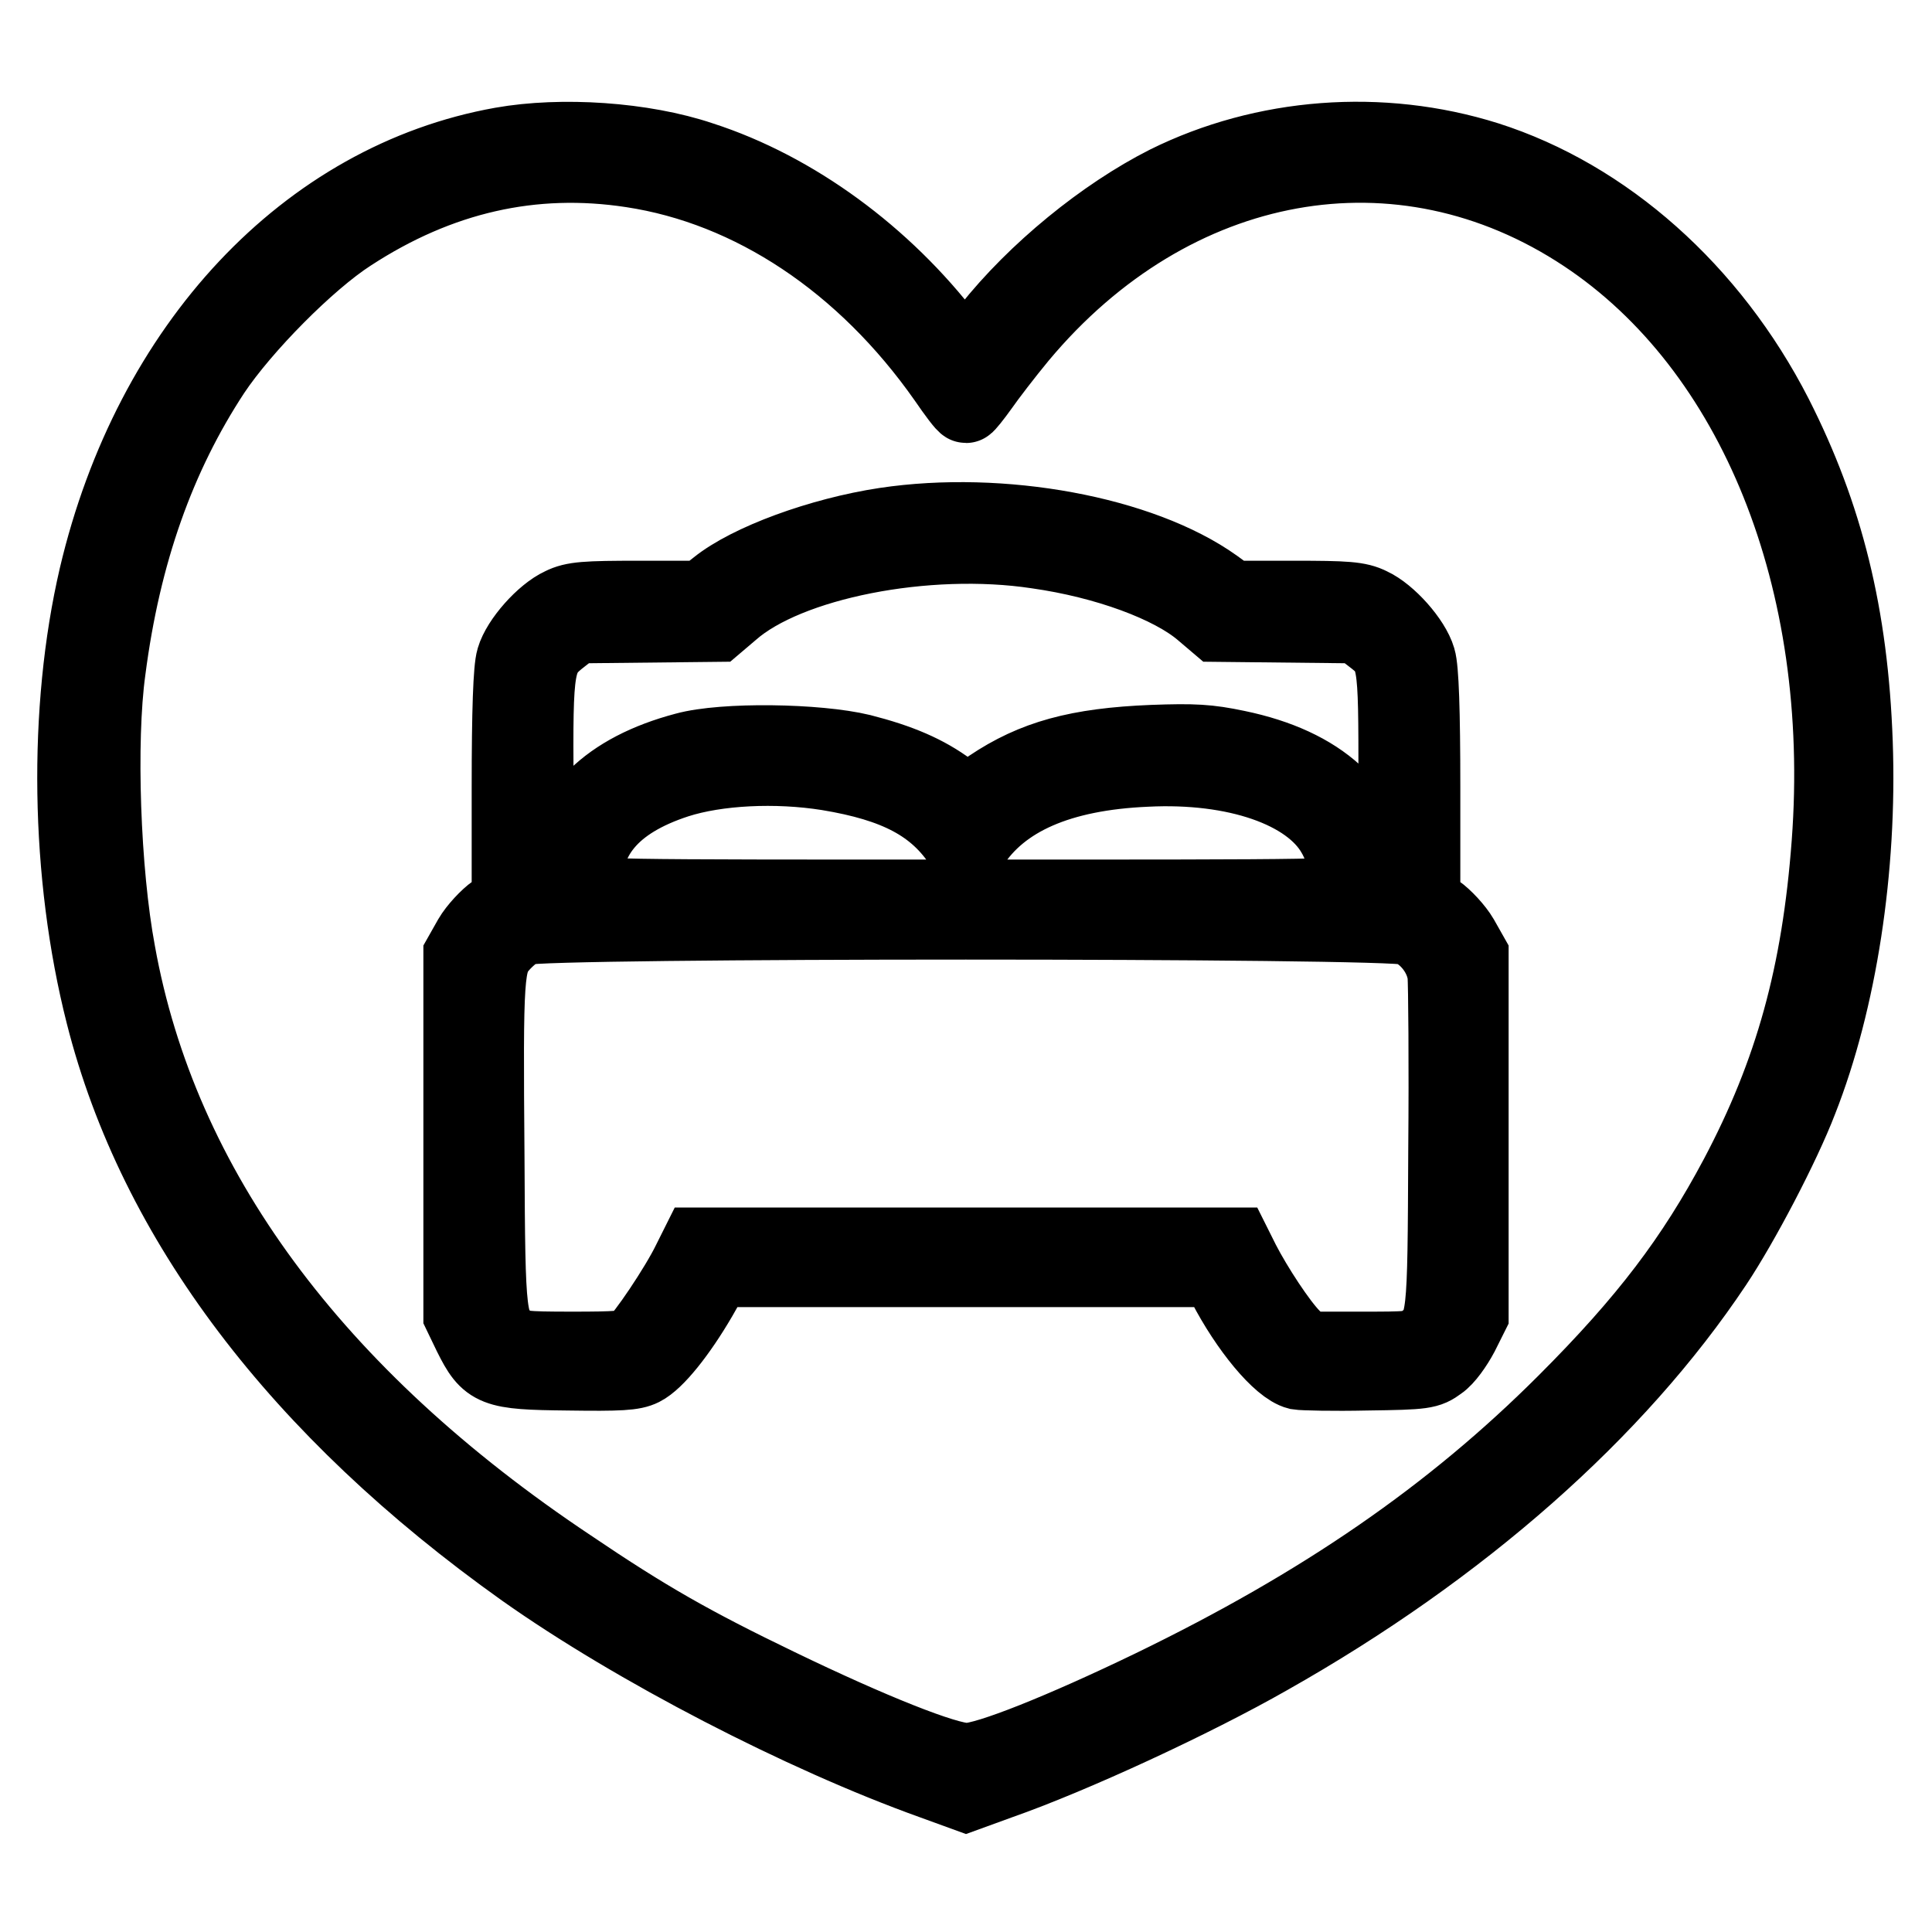
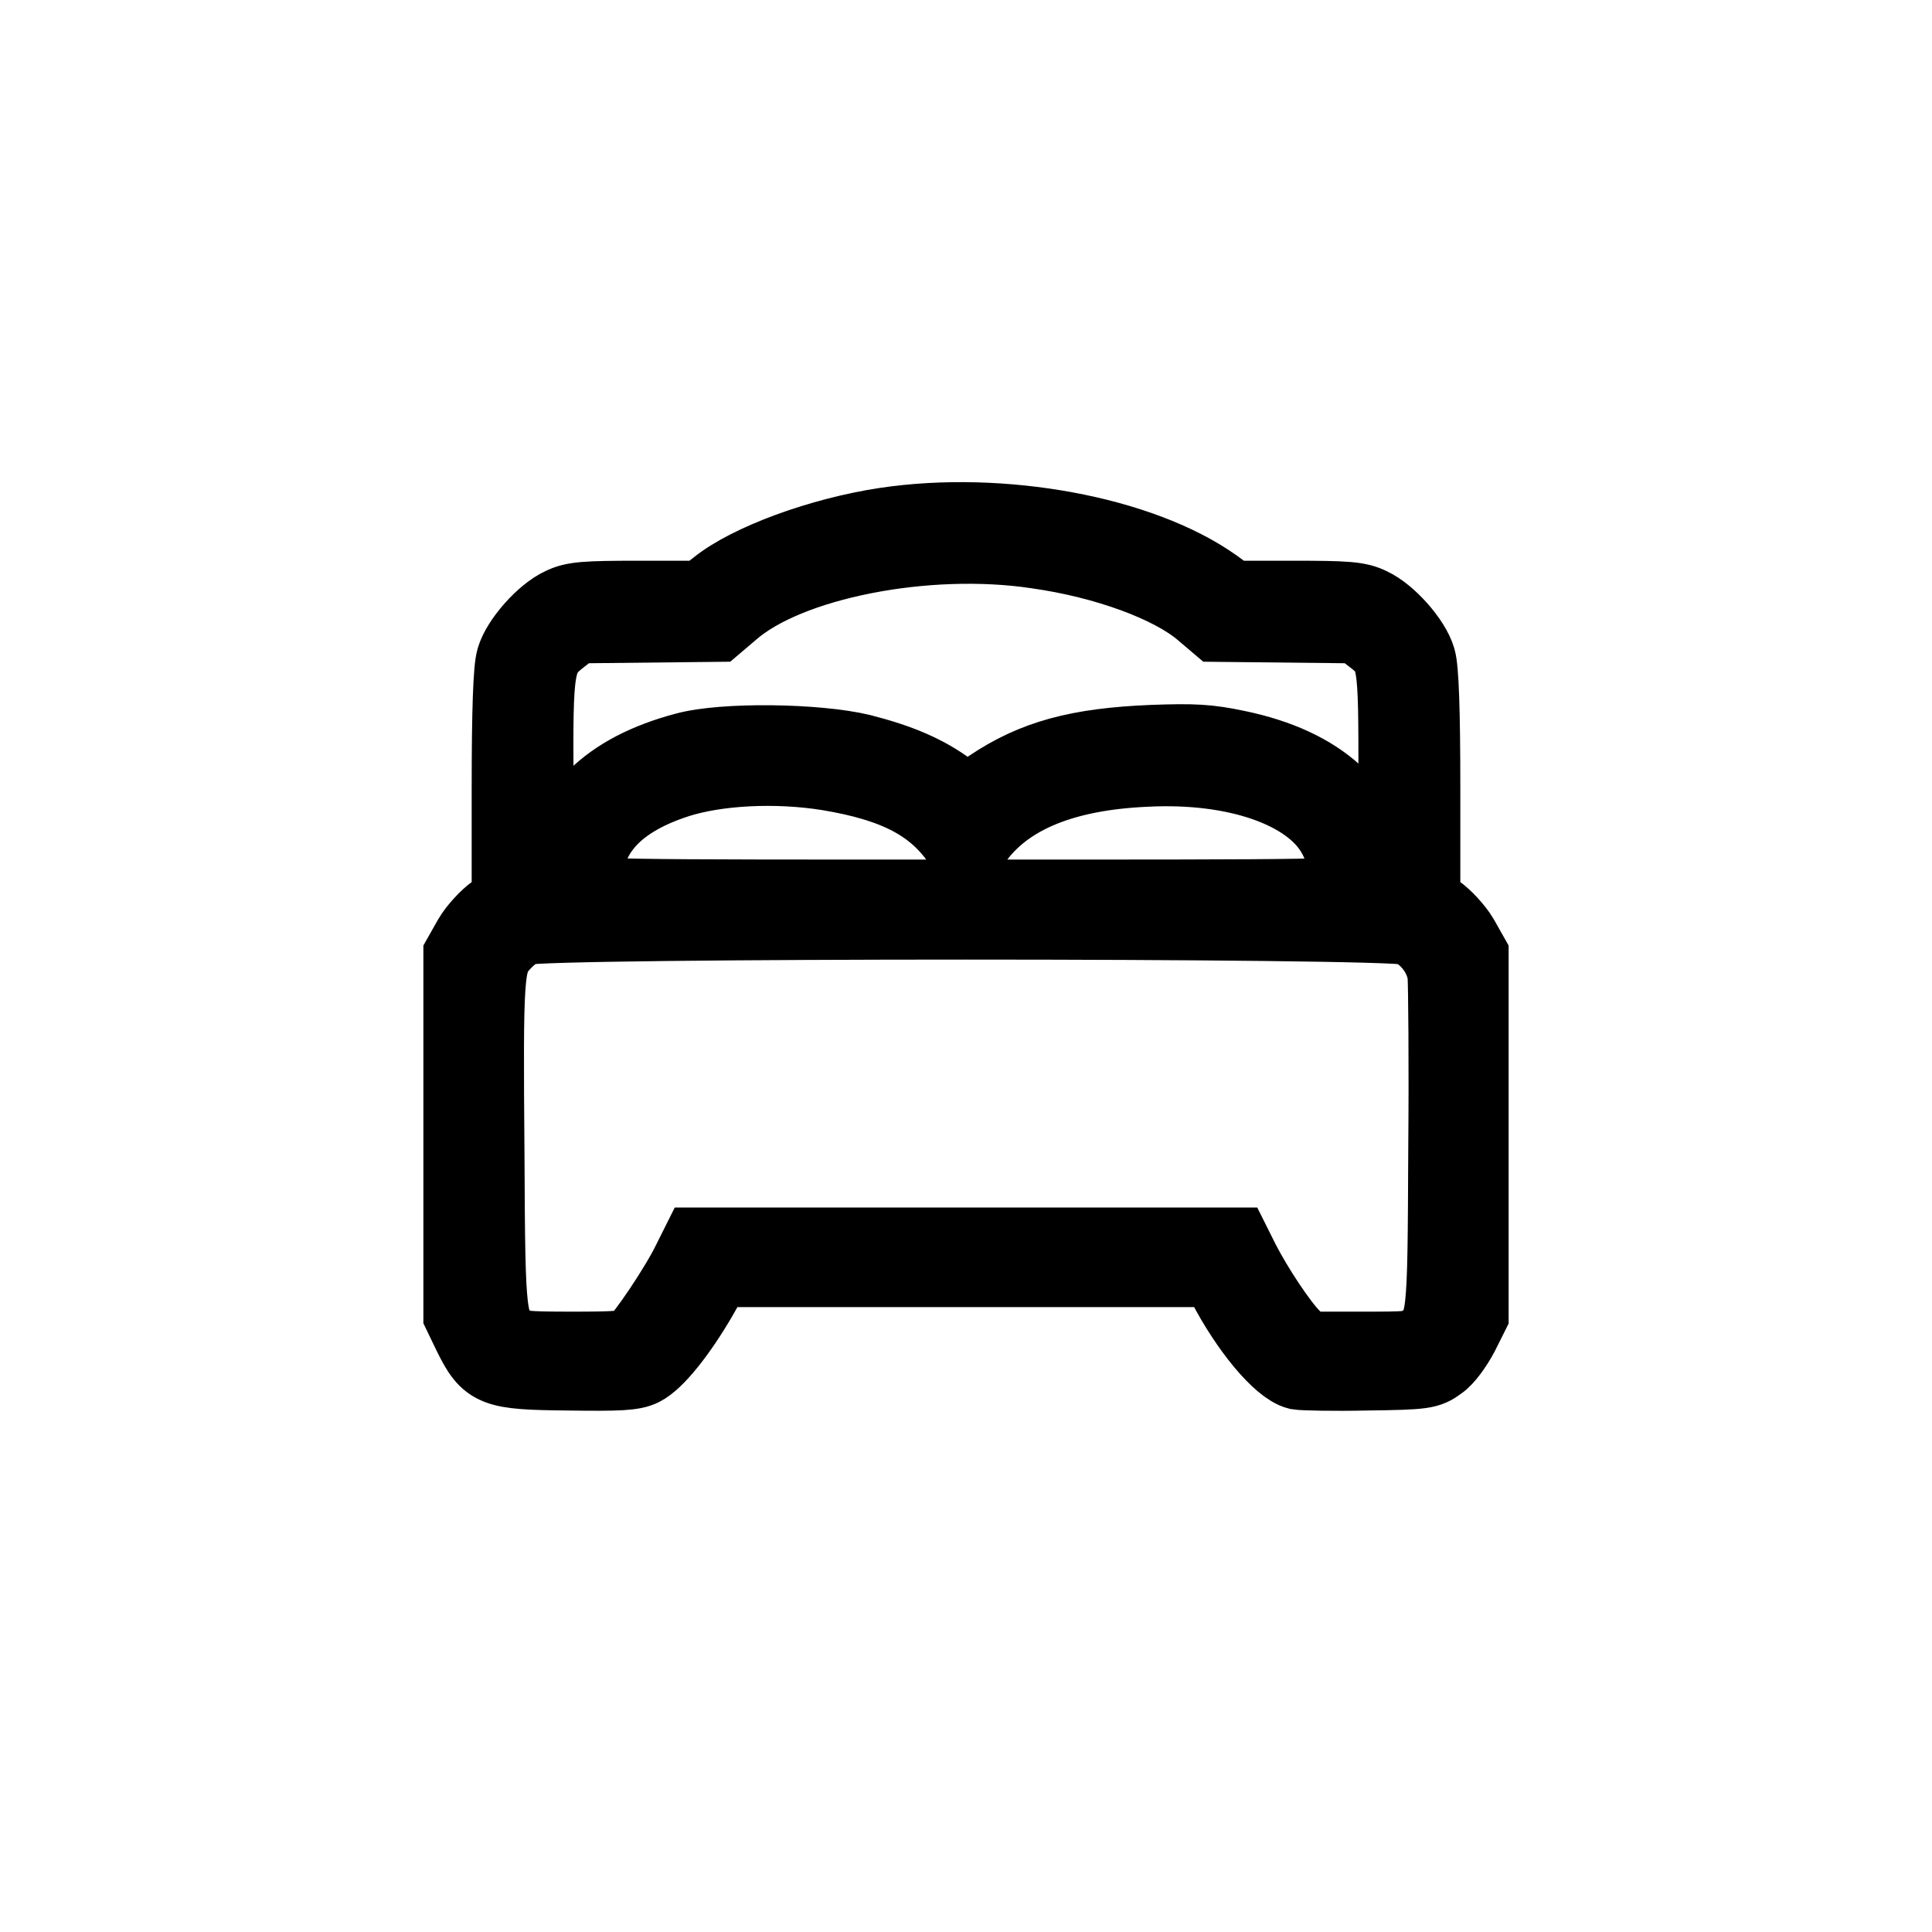
<svg xmlns="http://www.w3.org/2000/svg" version="1.1" x="0px" y="0px" viewBox="0 0 256 256" enable-background="new 0 0 256 256" xml:space="preserve">
  <g>
    <g>
      <g>
-         <path stroke-width="10" fill-opacity="0" stroke="#000000" d="M66.5,19.2C40.7,23.8,20,45.8,12.8,76.4c-4.1,17.6-3.8,39.5,0.9,58c6.9,27.3,25.9,52.4,55.7,73.6c14.7,10.4,36.9,21.9,54.2,28.1l4.4,1.6l4.4-1.6c9.7-3.4,25.7-10.8,35.7-16.5c25.5-14.4,46.1-32.6,59.1-52.1c3.6-5.4,9-15.7,11.3-21.7c5.2-13.2,7.9-30.7,7.3-47.4c-0.6-16.9-3.9-30.1-10.6-43.3c-8.5-16.6-22.5-29-38.2-34c-14-4.4-29.5-3.2-42.4,3.2c-8.3,4.2-17.4,11.6-23.5,19.3c-1.6,2-3,3.7-3.2,3.8c-0.2,0-1.2-1-2.3-2.5c-8.4-11-20.3-19.8-32.7-23.8C85.2,18.5,74.4,17.8,66.5,19.2z M83.7,22.5c15.9,2.4,30.8,12.3,41.6,27.7c1.3,1.9,2.5,3.5,2.7,3.5c0.1,0,1-1.1,2-2.5c0.9-1.3,3.2-4.3,5.1-6.6c20.2-24.2,50.5-29.7,74.9-13.5c22.6,15,35,45.8,32.4,80.6c-1.3,17.4-4.9,30.4-12.2,44.2c-5.8,10.9-12,19.1-22.8,29.9c-15,15-32.1,26.8-54.8,37.8c-11.8,5.7-21.8,9.7-24.5,9.7c-2.8,0-12.8-4-25-9.9c-11.4-5.5-17.4-8.9-27.6-15.8c-33.9-22.6-54.3-50.2-59.9-81.4c-2-10.7-2.6-28-1.3-37.4c2-15.5,6.6-28.4,13.9-39.5c4-6,12.6-14.7,18.2-18.3C58.2,23.3,70.6,20.5,83.7,22.5z" />
        <path stroke-width="10" fill-opacity="0" stroke="#000000" d="M117.3,69.6c-8.6,1.3-18.1,4.8-22.3,8.2l-1.9,1.5h-8.4c-7.1,0-8.7,0.1-10.3,0.9c-2.4,1.1-5.6,4.7-6.3,7.1c-0.4,1.3-0.6,6.8-0.6,17.1v15.2l-1.9,1.2c-1,0.7-2.5,2.3-3.2,3.5l-1.3,2.3v23.8v23.8l1.3,2.7c2.3,4.6,3,4.9,12.8,5c7,0.1,8.7,0,9.9-0.6c1.8-0.9,4.8-4.6,7.6-9.4l2.1-3.7h33.2h33.3l1,2c3,5.8,7.3,11,9.7,11.6c0.6,0.1,4.7,0.2,9.1,0.1c7.7-0.1,8.1-0.2,9.6-1.3c0.9-0.6,2.1-2.3,2.9-3.8l1.3-2.6v-23.8v-23.8l-1.3-2.3c-0.7-1.2-2.2-2.8-3.2-3.5l-1.9-1.2v-15.2c0-10.3-0.2-15.8-0.6-17.1c-0.7-2.4-3.9-6-6.3-7.1c-1.6-0.8-3.2-0.9-10.2-0.9h-8.2l-2.2-1.6C151.2,70.7,132.7,67.3,117.3,69.6z M137.4,73c9.2,1.3,17.8,4.5,21.9,8l2,1.7l9.3,0.1l9.3,0.1l1.7,1.3c3.4,2.6,3.4,2.6,3.4,19.4v15l-1.2,0.1c-1.2,0.1-1.2,0-1.6-2.9c-0.9-8.6-7.2-14.4-18.3-16.7c-3.8-0.8-5.7-0.9-11.2-0.7c-9.9,0.4-15.7,2-21.5,5.9l-3.1,2.1l-2.3-1.7c-3.1-2.3-6.6-3.8-11.7-5.1c-5.8-1.4-18.2-1.6-23.3-0.2c-10.2,2.7-15.9,8.3-16.7,16.4c-0.3,2.9-0.4,3-1.6,2.9l-1.2-0.1L71,104.2c-0.1-16.4,0-17.2,3.5-19.9l1.8-1.4l9.3-0.1l9.3-0.1l2-1.7C104.4,74.4,122.8,70.8,137.4,73z M109.7,102.4c9.1,1.5,14.3,4.2,17.8,9.6c0.6,0.9,0.6,0.9,1.2,0c4-6.2,11.7-9.6,23.2-10.1c11.8-0.6,21.6,2.8,24.9,8.6c1.3,2.2,2.2,6,1.9,7.5c-0.2,0.9-1.3,0.9-50.7,0.9c-47.7,0-50.4,0-50.5-0.9c-0.4-7,3.6-11.8,12.2-14.6C95,101.7,102.8,101.3,109.7,102.4z M186.7,122.9c2.5,1,4.5,3.7,4.8,6.3c0.1,1.2,0.2,11.7,0.1,23.2c-0.1,22.9-0.1,23.2-2.9,25.4c-1.2,1-1.9,1-8.6,1h-7.2l-1.6-1.6c-1.8-1.8-5-6.7-6.7-10l-1.1-2.2H128H92.5l-1.1,2.2c-1.6,3.3-6.1,10-7.3,10.9c-0.8,0.6-2.5,0.7-8.2,0.7c-6.7,0-7.3-0.1-8.5-1c-2.7-2.1-2.8-2.6-2.9-24.4c-0.2-24.7-0.1-25.9,1.9-28.2c0.9-1,2.1-2,3-2.3C71.4,121.9,184.5,121.9,186.7,122.9z" />
      </g>
    </g>
  </g>
</svg>